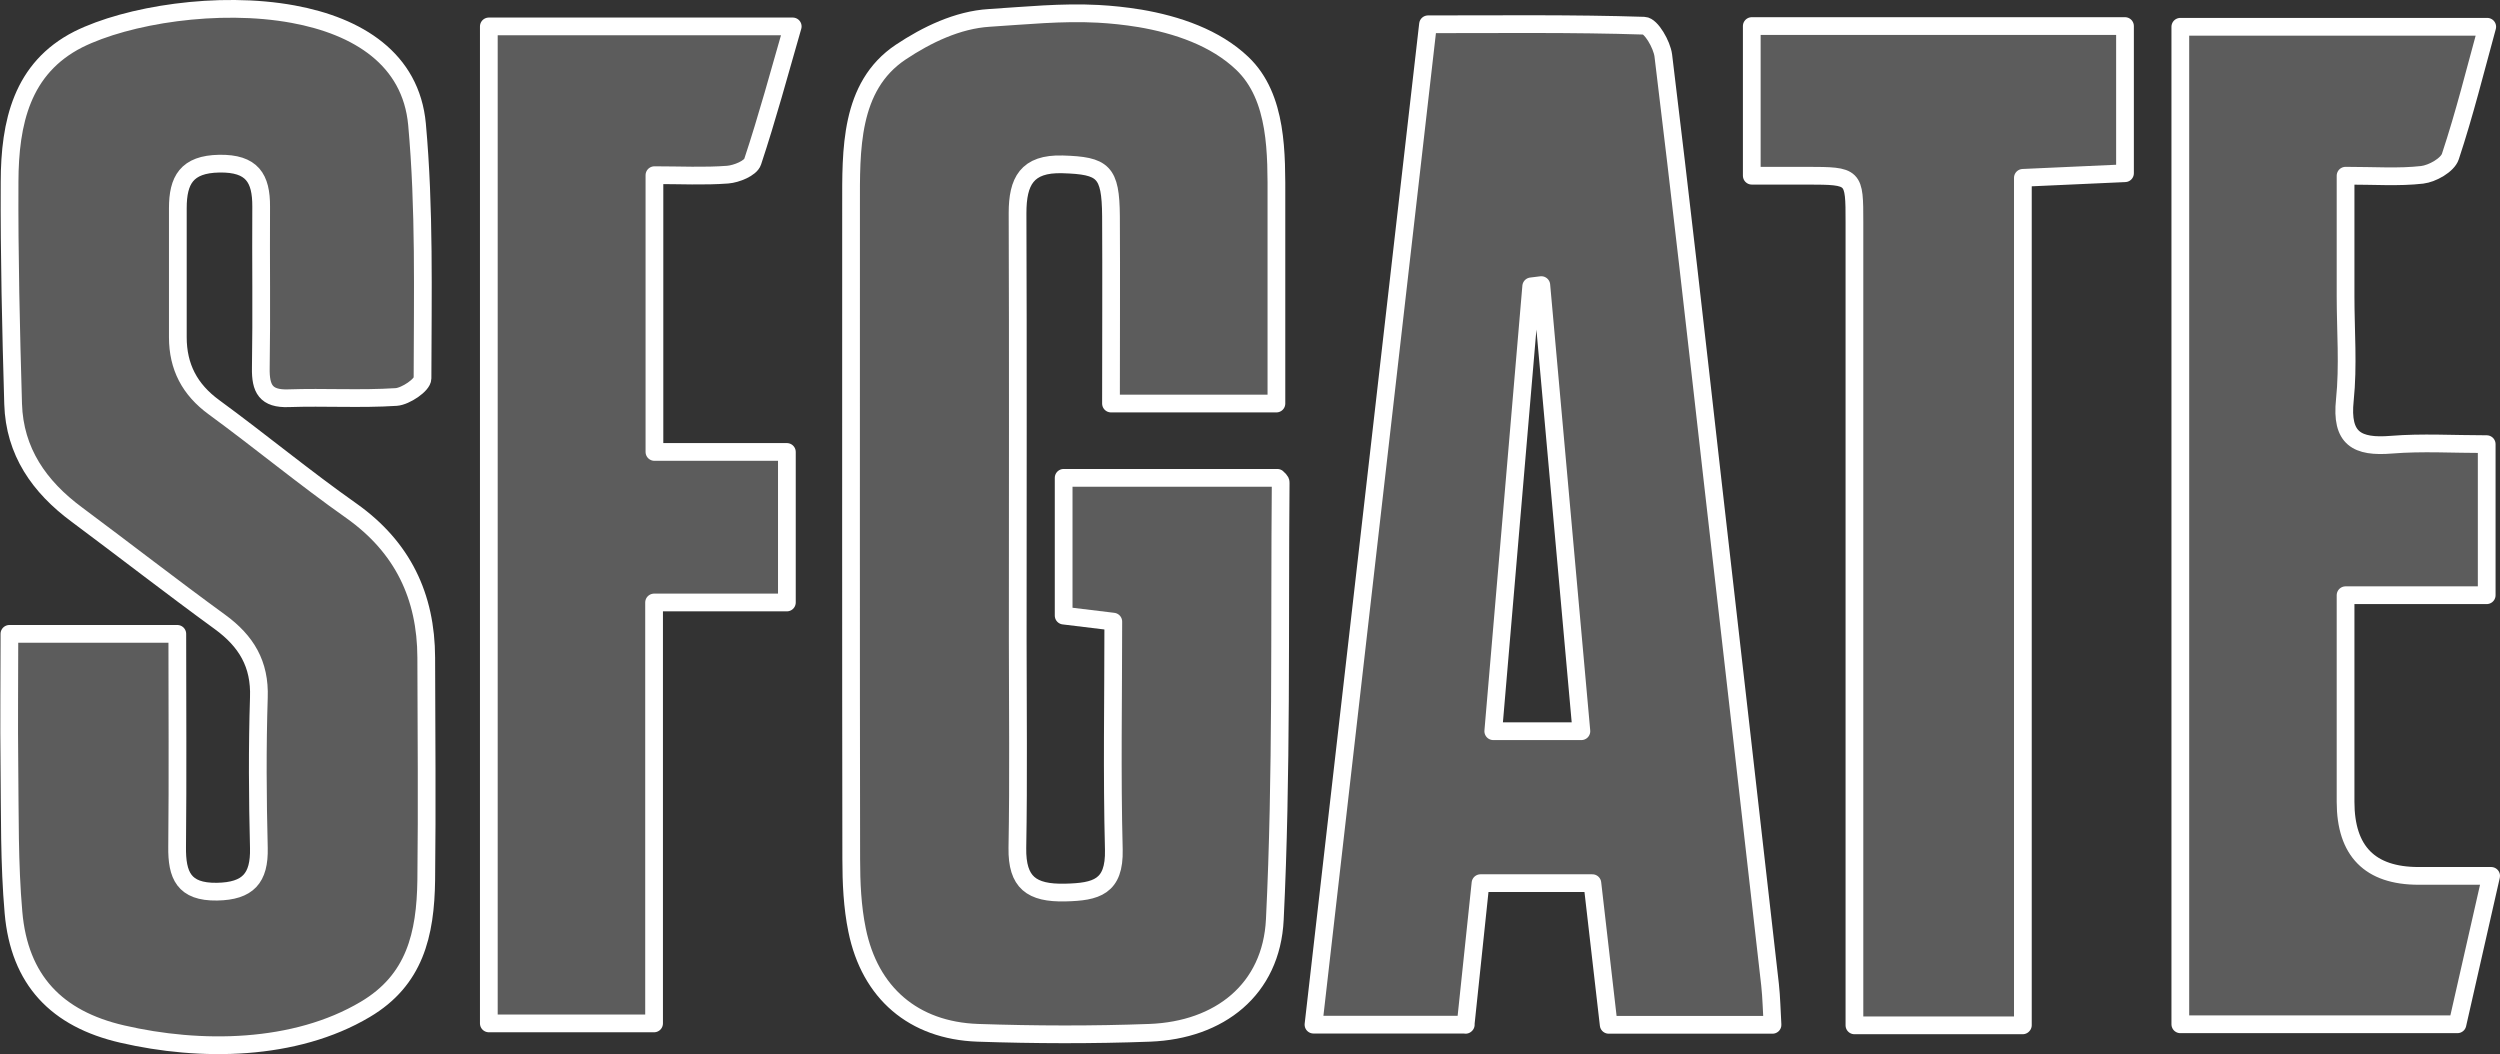
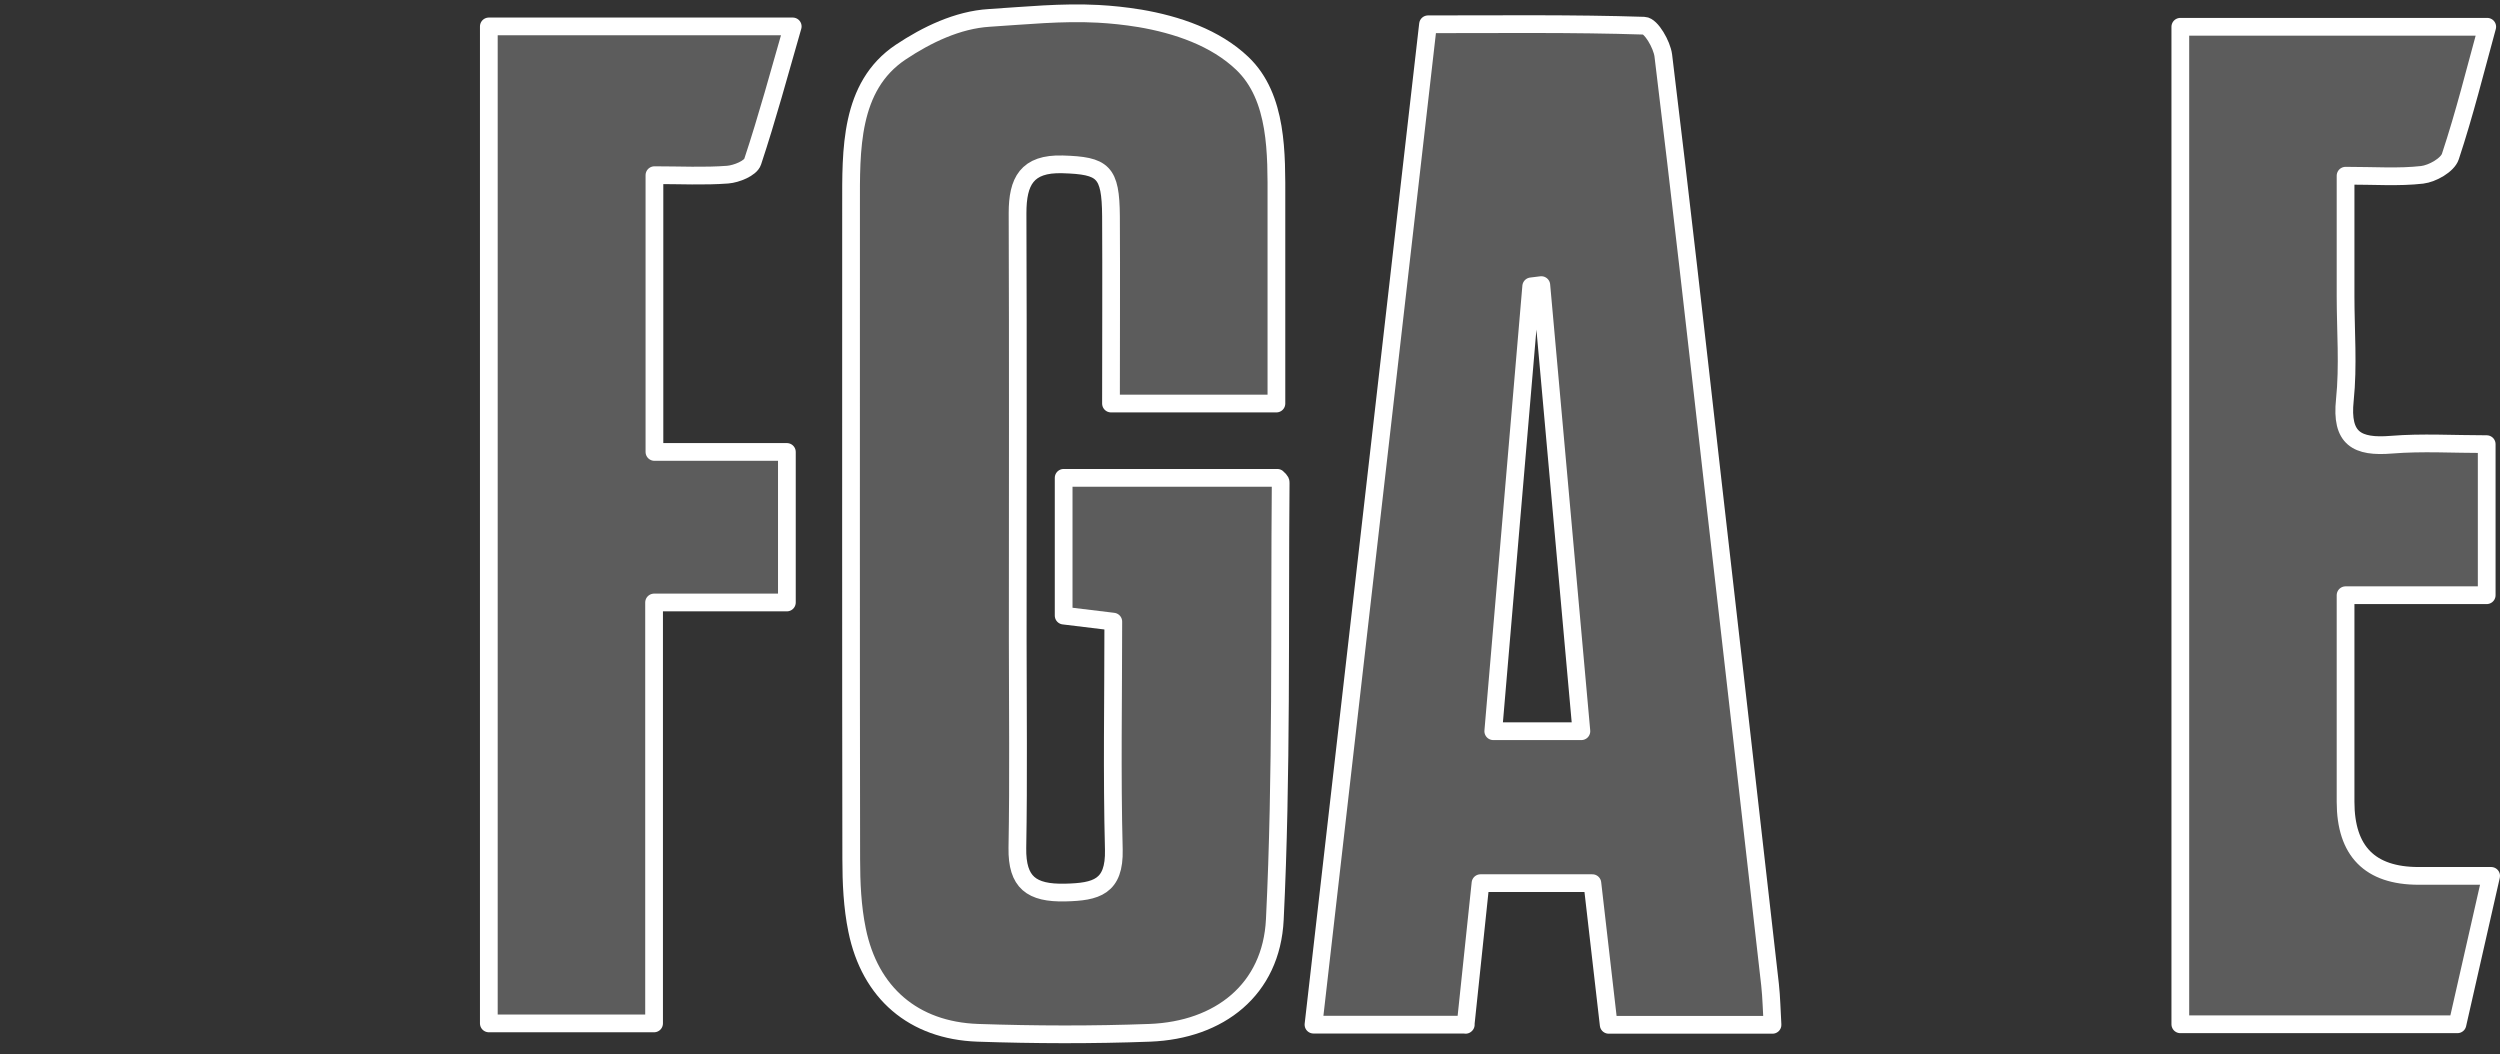
<svg xmlns="http://www.w3.org/2000/svg" id="Layer_2" viewBox="0 0 141 59.47">
  <rect x="0" y="0" width="141" height="59.47" fill="#333333" stroke="none" />
  <defs>
    <style>.cls-1{fill:rgba(255,255,255,.2);stroke:#fff;stroke-linecap:round;stroke-linejoin:round;}</style>
  </defs>
  <g id="Layer_1-2">
    <g>
      <path class="cls-1" d="m64.26,1.03c2.13.36,4.29,1.1,5.8,2.54,2.02,1.92,1.93,5.15,1.93,7.72,0,3.77,0,7.54,0,11.47h-9.33c0-3.59.02-7.08,0-10.57-.02-2.52-.43-2.85-2.73-2.92-2.02-.06-2.54.96-2.54,2.75.03,8.02.01,16.05.01,24.07,0,3.91.05,7.82-.02,11.73-.03,1.96.8,2.56,2.69,2.52,1.76-.04,2.8-.31,2.75-2.42-.11-4.24-.03-8.48-.03-12.86-.98-.12-1.83-.22-2.8-.34v-7.77h12.05c.05.06.2.16.19.27-.07,8.22.07,16.44-.33,24.64-.19,3.96-3.13,6.24-7.05,6.39-3.23.12-6.48.11-9.71,0-3.62-.13-6.08-2.25-6.8-5.79-.27-1.31-.33-2.68-.33-4.02-.02-12.27-.01-24.54-.01-36.81,0-3.14-.1-6.75,2.8-8.69,1.47-.98,3.21-1.82,4.99-1.93,2.06-.13,4.09-.34,6.15-.23.74.04,1.52.12,2.31.25Z" />
-       <path class="cls-1" d="m16.54.8c3.64.67,6.64,2.52,6.98,6.21.43,4.75.32,9.55.31,14.33,0,.37-.95,1.01-1.48,1.05-2.02.13-4.04,0-6.07.07-1.29.05-1.59-.54-1.57-1.7.05-3.03,0-6.07.02-9.1.01-1.61-.51-2.46-2.36-2.43-1.85.03-2.34.94-2.34,2.51,0,2.43,0,4.85,0,7.28,0,1.67.67,2.95,2.04,3.95,2.61,1.91,5.11,3.98,7.75,5.84,2.89,2.05,4.21,4.82,4.22,8.28.01,4.18.05,8.36,0,12.54-.04,3.09-.65,5.65-3.44,7.3-3.97,2.36-9.31,2.41-13.71,1.39-3.69-.85-5.8-3.04-6.13-6.86-.24-2.74-.2-5.52-.23-8.27-.03-2.47,0-4.95,0-7.44h9.47c0,4.09.03,8.05-.01,12.01-.02,1.6.37,2.56,2.25,2.53,1.75-.03,2.4-.76,2.36-2.46-.07-2.83-.09-5.66,0-8.49.07-1.89-.71-3.18-2.19-4.26-2.72-1.98-5.38-4.05-8.08-6.06-2.11-1.56-3.51-3.55-3.59-6.24-.12-4.17-.22-8.35-.2-12.52.01-3.35.69-6.42,3.88-8.04C7.18.85,12.3.02,16.54.8Z" />
      <path class="cls-1" d="m82.67,57.79h-8.59c2.15-18.79,4.3-37.51,6.46-56.42,4.14,0,8.17-.05,12.19.08.39.01,1,1.06,1.08,1.68.97,7.96,1.87,15.92,2.77,23.89,1.09,9.5,2.17,19.01,3.25,28.51.08.72.09,1.44.14,2.27h-9.24c-.31-2.68-.61-5.26-.92-7.99h-6.31c-.27,2.56-.54,5.15-.84,7.99Zm4.26-41.71c-.19.02-.38.05-.57.07-.71,8.33-1.42,16.67-2.14,25.09h4.97c-.76-8.48-1.51-16.82-2.26-25.16Z" />
      <path class="cls-1" d="m122.97,57.76V1.51h17.31c-.67,2.44-1.28,4.91-2.08,7.32-.16.48-1.01.96-1.59,1.03-1.32.15-2.66.05-4.32.05,0,2.41,0,4.6,0,6.79,0,1.95.16,3.93-.04,5.86-.23,2.18.68,2.68,2.63,2.52,1.73-.14,3.48-.03,5.37-.03v8.52h-7.96c0,4.01,0,7.83,0,11.65q0,4.18,4.12,4.18c1.27,0,2.54,0,4.09,0-.66,2.92-1.27,5.58-1.9,8.37h-15.63Z" />
      <path class="cls-1" d="m44.38,25.5v8.48h-7.49v23.74h-9.32V1.49h17.14c-.76,2.64-1.44,5.16-2.26,7.63-.12.37-.91.69-1.41.73-1.32.1-2.66.03-4.13.03v15.61h7.47Z" />
-       <path class="cls-1" d="m114.08,57.83h-9.49v-2.4c0-14.3,0-28.59,0-42.89,0-2.62,0-2.62-2.66-2.63-1,0-2,0-3.13,0V1.47h21.05v8.3c-1.87.08-3.72.17-5.76.26v47.79Z" />
    </g>
  </g>
</svg>